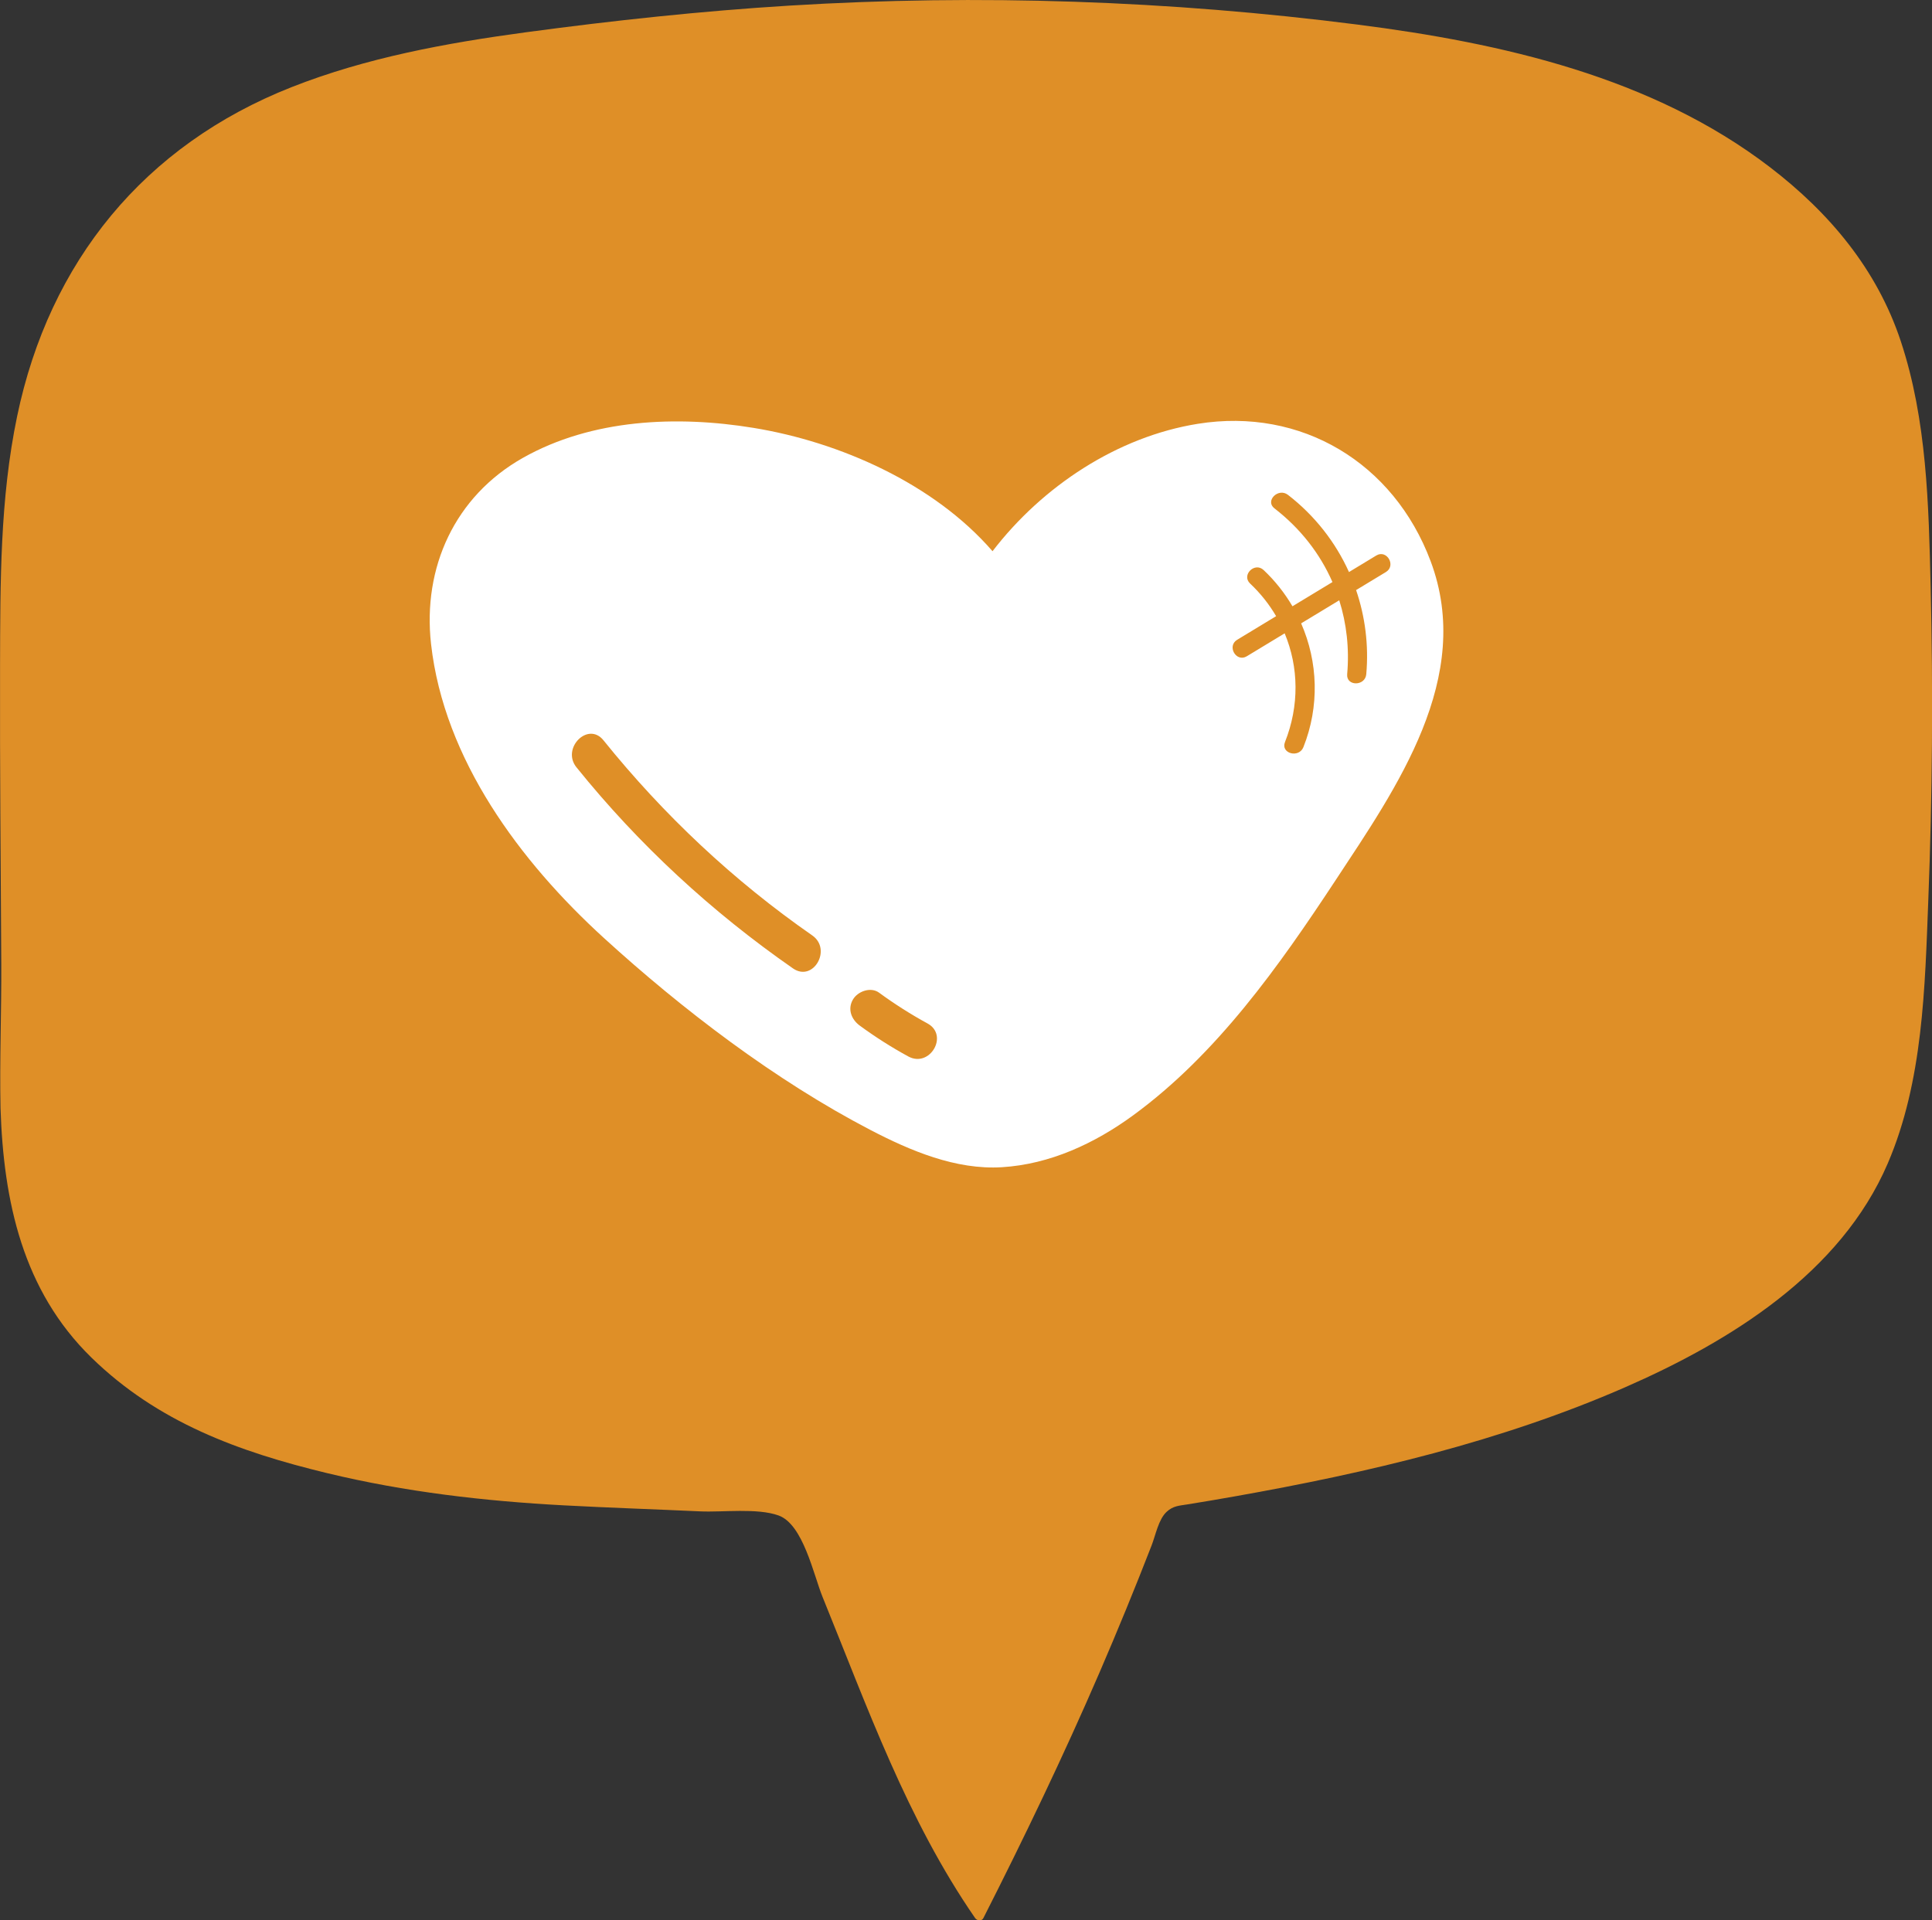
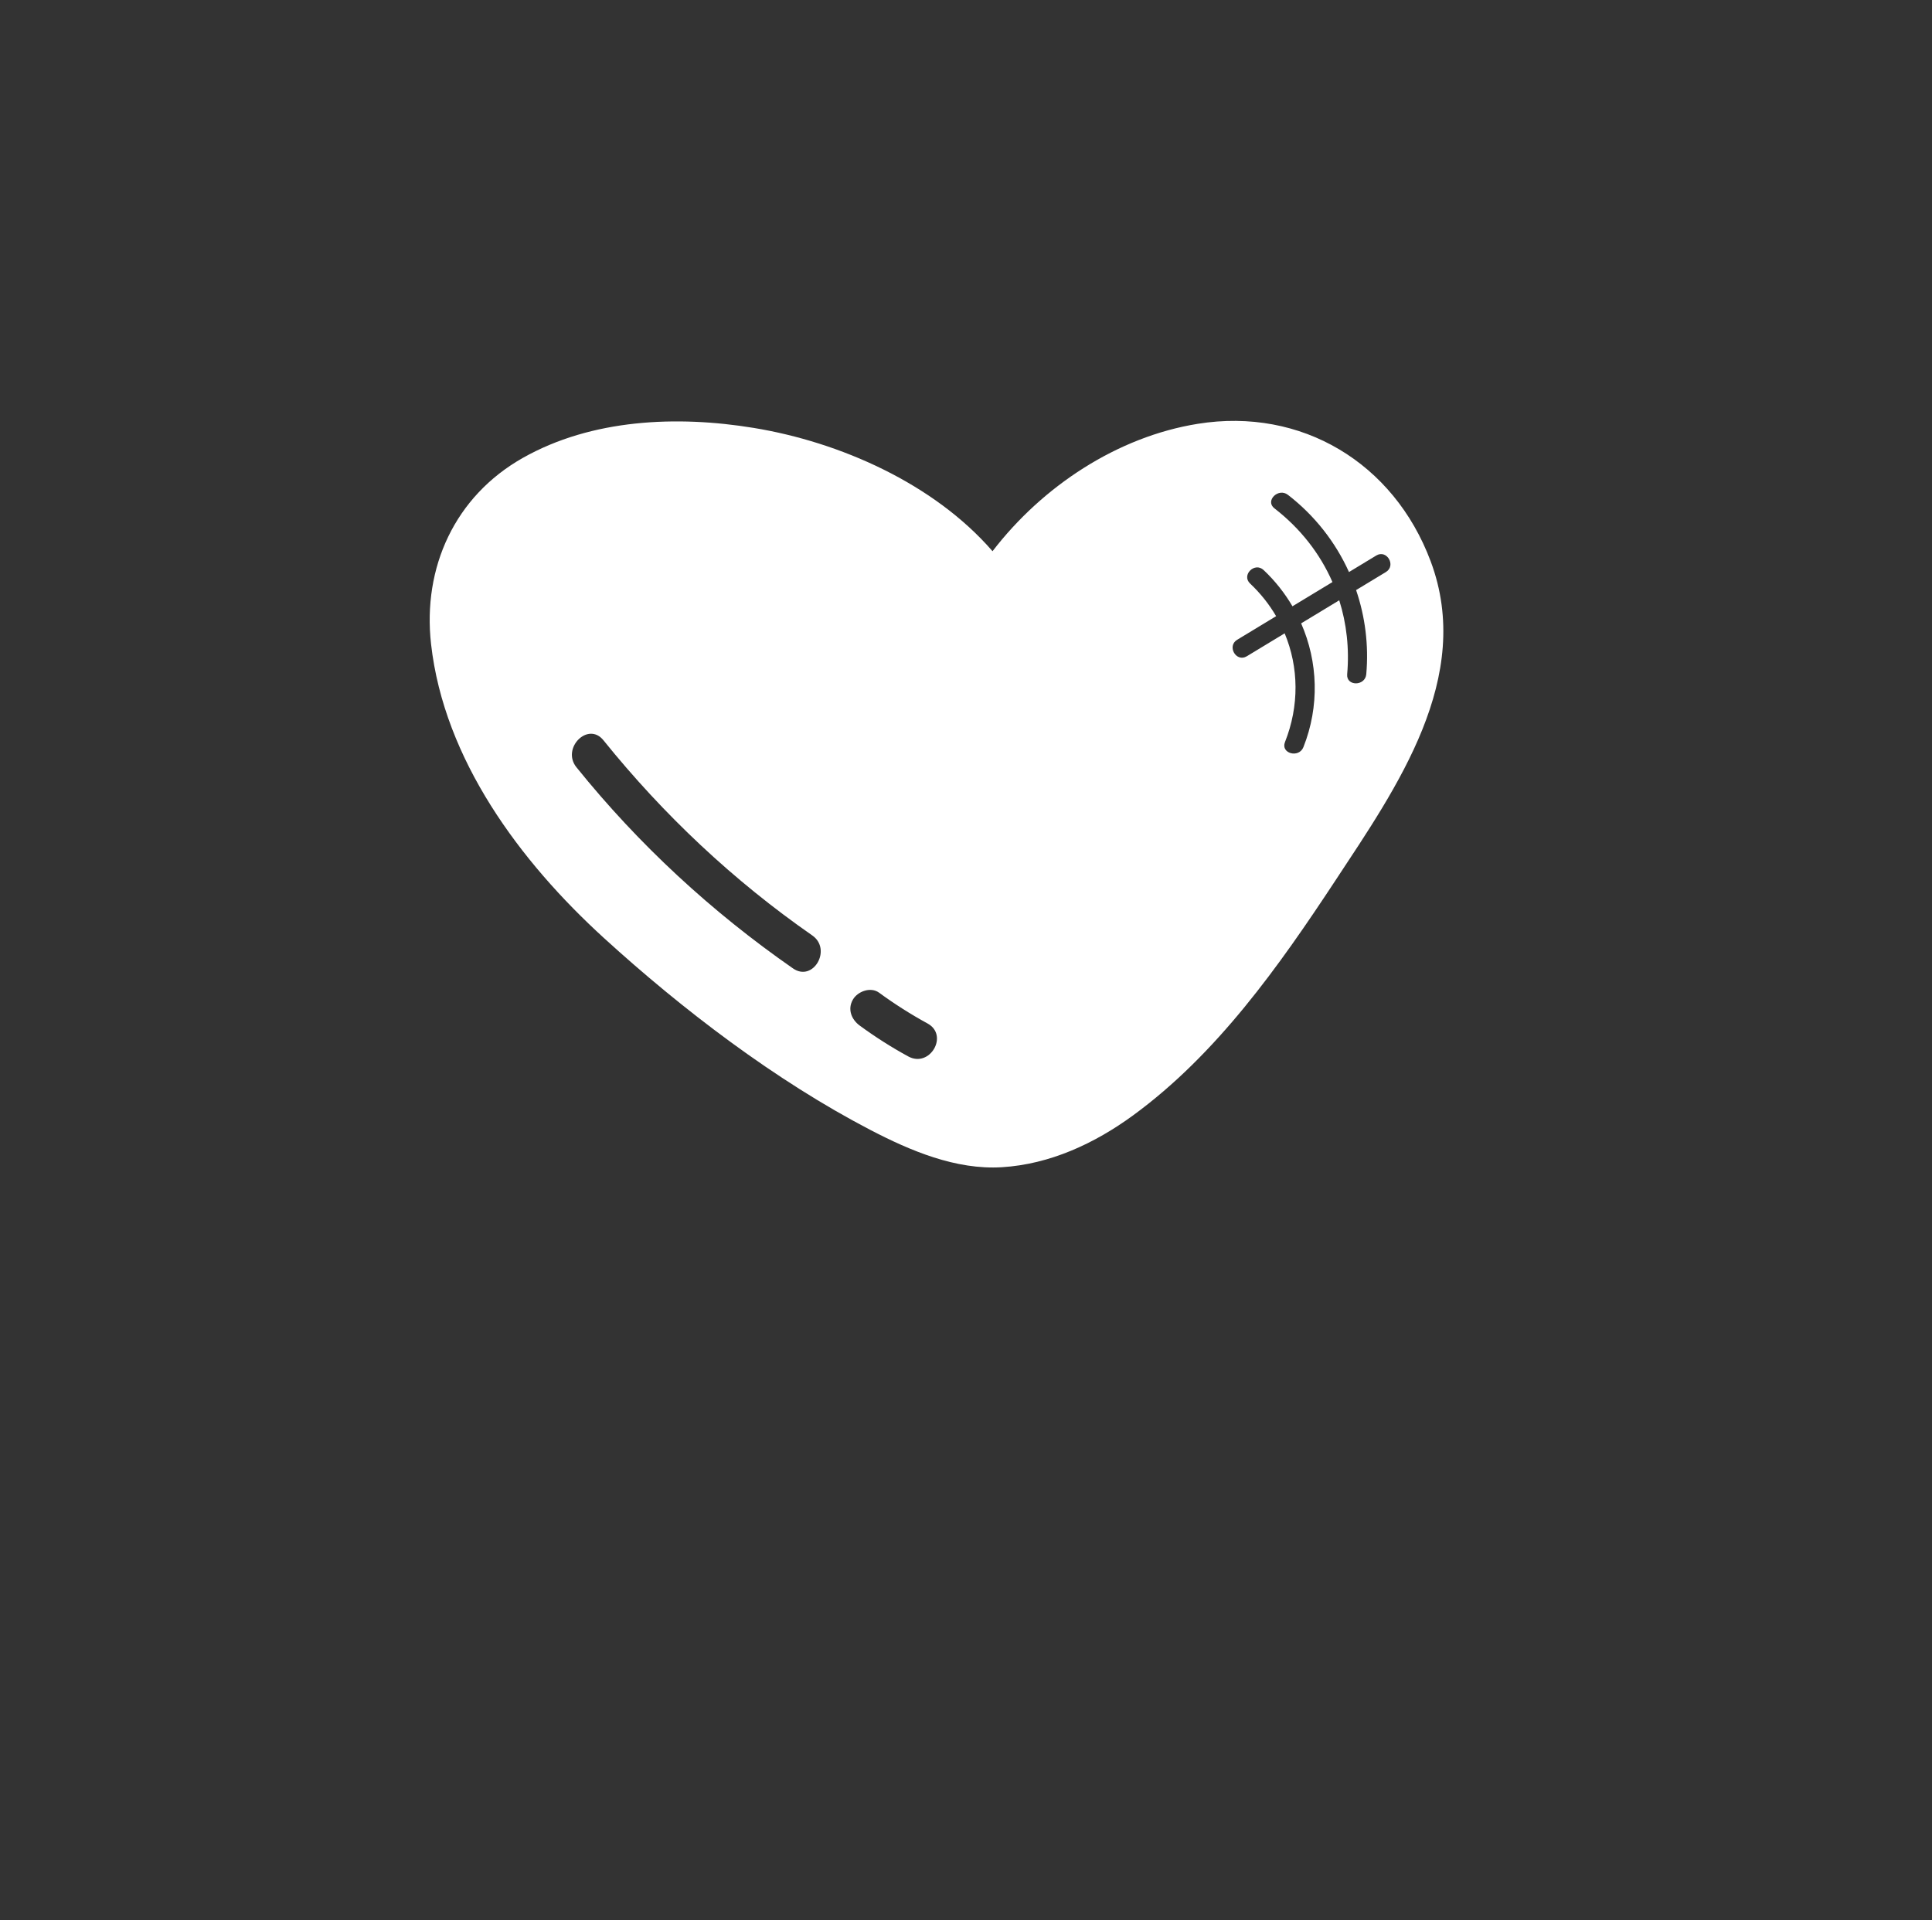
<svg xmlns="http://www.w3.org/2000/svg" fill="#000000" height="301.7" preserveAspectRatio="xMidYMid meet" version="1" viewBox="0.0 0.0 303.5 301.7" width="303.5" zoomAndPan="magnify">
  <rect x="0.0" y="0.0" width="303.5" height="301.7" fill="#333333" stroke="none" />
  <defs>
    <clipPath id="a">
-       <path d="M 0 0 L 303.512 0 L 303.512 301.738 L 0 301.738 Z M 0 0" />
-     </clipPath>
+       </clipPath>
  </defs>
  <g>
    <g clip-path="url(#a)" id="change1_1">
-       <path d="M 303.289 92.266 C 302.98 79.344 302.703 66.008 298.598 53.617 C 294.859 42.328 287.41 33.449 278.055 26.277 C 259.543 12.09 235.977 6.77 213.289 3.867 C 183.746 0.09 153.781 -0.945 124.055 0.879 C 110.207 1.73 96.375 3.219 82.625 5.07 C 70.129 6.758 57.574 9.051 45.797 13.695 C 22.656 22.824 7.754 41.113 2.695 65.387 C -0.016 78.375 0.043 91.594 0.008 104.801 C -0.035 120.316 0.117 135.828 0.199 151.348 C 0.238 158.945 -0.074 166.543 0.082 174.145 C 0.555 188.758 3.562 202.762 14.363 213.309 C 24.773 223.477 37.516 228.113 51.387 231.465 C 63.641 234.422 76.074 235.863 88.645 236.531 C 95.762 236.91 102.887 237.145 110.008 237.473 C 113.562 237.633 118.957 236.914 122.305 238.117 C 126.172 239.504 127.801 247.438 129.203 250.883 C 136.262 268.23 142.465 285.84 153.184 301.375 C 153.484 301.805 154.207 301.914 154.48 301.375 C 160.926 288.684 167.082 275.852 172.727 262.785 C 175.574 256.184 178.305 249.531 180.906 242.828 C 181.531 241.227 181.984 238.73 183.27 237.543 C 184.312 236.586 185.195 236.598 186.621 236.363 C 189.09 235.965 191.555 235.547 194.016 235.109 C 214.879 231.41 235.828 226.484 255.305 217.969 C 271.789 210.758 289.145 200.035 296.543 182.816 C 302.102 169.883 302.387 155.184 302.922 141.34 C 303.559 124.988 303.68 108.621 303.289 92.266" fill="#df8f27" />
+       <path d="M 303.289 92.266 C 302.98 79.344 302.703 66.008 298.598 53.617 C 294.859 42.328 287.41 33.449 278.055 26.277 C 259.543 12.09 235.977 6.77 213.289 3.867 C 183.746 0.09 153.781 -0.945 124.055 0.879 C 110.207 1.73 96.375 3.219 82.625 5.07 C 70.129 6.758 57.574 9.051 45.797 13.695 C 22.656 22.824 7.754 41.113 2.695 65.387 C -0.016 78.375 0.043 91.594 0.008 104.801 C -0.035 120.316 0.117 135.828 0.199 151.348 C 0.238 158.945 -0.074 166.543 0.082 174.145 C 0.555 188.758 3.562 202.762 14.363 213.309 C 24.773 223.477 37.516 228.113 51.387 231.465 C 63.641 234.422 76.074 235.863 88.645 236.531 C 95.762 236.91 102.887 237.145 110.008 237.473 C 113.562 237.633 118.957 236.914 122.305 238.117 C 126.172 239.504 127.801 247.438 129.203 250.883 C 136.262 268.23 142.465 285.84 153.184 301.375 C 153.484 301.805 154.207 301.914 154.48 301.375 C 160.926 288.684 167.082 275.852 172.727 262.785 C 175.574 256.184 178.305 249.531 180.906 242.828 C 181.531 241.227 181.984 238.73 183.27 237.543 C 184.312 236.586 185.195 236.598 186.621 236.363 C 189.09 235.965 191.555 235.547 194.016 235.109 C 214.879 231.41 235.828 226.484 255.305 217.969 C 302.102 169.883 302.387 155.184 302.922 141.34 C 303.559 124.988 303.68 108.621 303.289 92.266" fill="#df8f27" />
    </g>
    <g id="change2_1">
      <path d="M 217.715 89.879 C 216.152 90.824 214.594 91.77 213.031 92.715 C 214.453 96.887 215.031 101.375 214.629 105.934 C 214.461 107.844 211.461 107.855 211.629 105.934 C 211.984 101.898 211.535 97.977 210.383 94.32 C 208.387 95.527 206.395 96.734 204.398 97.945 C 207.051 104 207.305 110.969 204.754 117.395 C 204.047 119.172 201.148 118.395 201.859 116.598 C 204.121 110.898 204.031 104.84 201.809 99.512 C 199.828 100.715 197.844 101.914 195.859 103.117 C 194.203 104.121 192.695 101.527 194.344 100.527 C 196.387 99.289 198.43 98.055 200.469 96.816 C 199.387 94.969 198.027 93.238 196.383 91.691 C 194.973 90.363 197.098 88.246 198.504 89.57 C 200.312 91.273 201.82 93.195 203.035 95.262 C 205.129 93.992 207.223 92.723 209.316 91.457 C 207.367 86.992 204.277 83.023 200.203 79.875 C 198.676 78.695 200.816 76.586 202.324 77.754 C 206.551 81.02 209.797 85.199 211.914 89.883 C 213.344 89.02 214.77 88.152 216.199 87.285 C 217.855 86.281 219.363 88.879 217.715 89.879 Z M 142.68 165.992 C 140.031 164.547 137.496 162.934 135.066 161.152 C 133.754 160.195 133.102 158.57 133.988 157.051 C 134.746 155.754 136.785 155.016 138.094 155.973 C 140.523 157.754 143.062 159.367 145.707 160.812 C 149.098 162.664 146.066 167.844 142.68 165.992 Z M 124.57 152.16 C 111.766 143.254 100.344 132.707 90.555 120.559 C 88.152 117.578 92.375 113.309 94.797 116.316 C 104.254 128.055 115.219 138.367 127.598 146.977 C 130.746 149.172 127.746 154.367 124.57 152.16 Z M 224.73 88.152 C 218.934 72.719 204.438 63.977 188.172 66.59 C 175.535 68.617 163.77 76.383 155.918 86.609 C 146.699 75.973 131.934 69.453 118.387 67.234 C 106.34 65.258 92.965 65.816 82.109 71.961 C 71.453 77.996 66.363 89.164 67.715 101.195 C 69.758 119.355 81.727 135.391 94.852 147.367 C 107.219 158.648 121.824 169.777 136.688 177.52 C 142.988 180.801 150.141 183.844 157.395 183.398 C 164.938 182.934 171.961 179.664 177.992 175.258 C 191.176 165.621 200.91 151.816 209.797 138.324 C 219.414 123.723 231.594 106.422 224.73 88.152" fill="#ffffff" />
    </g>
  </g>
</svg>